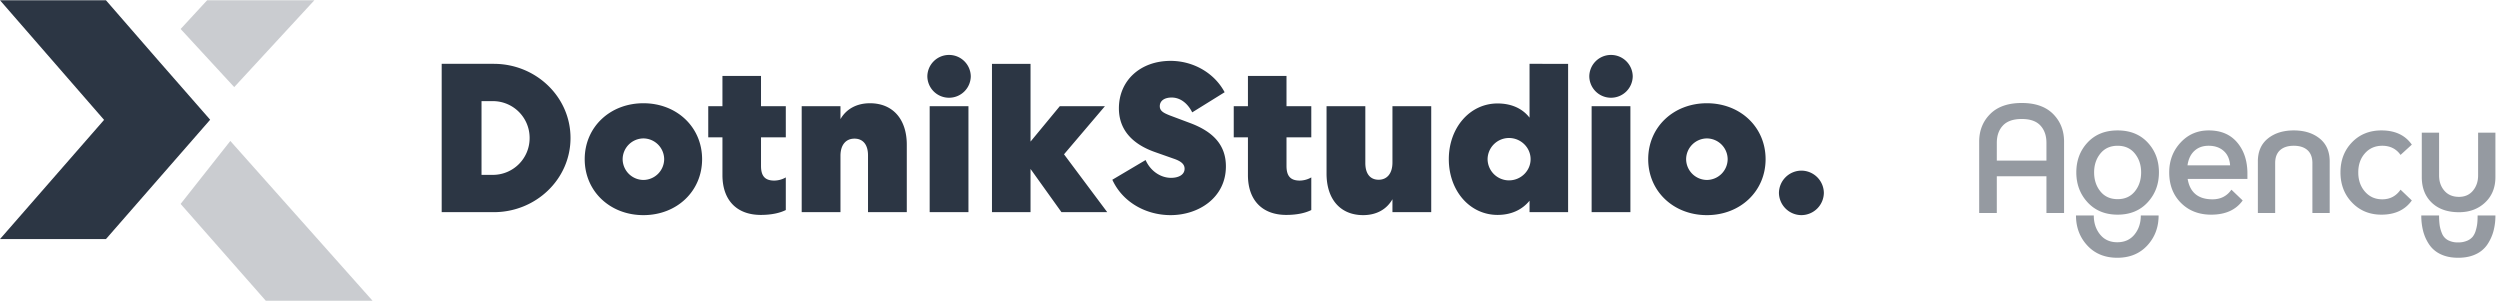
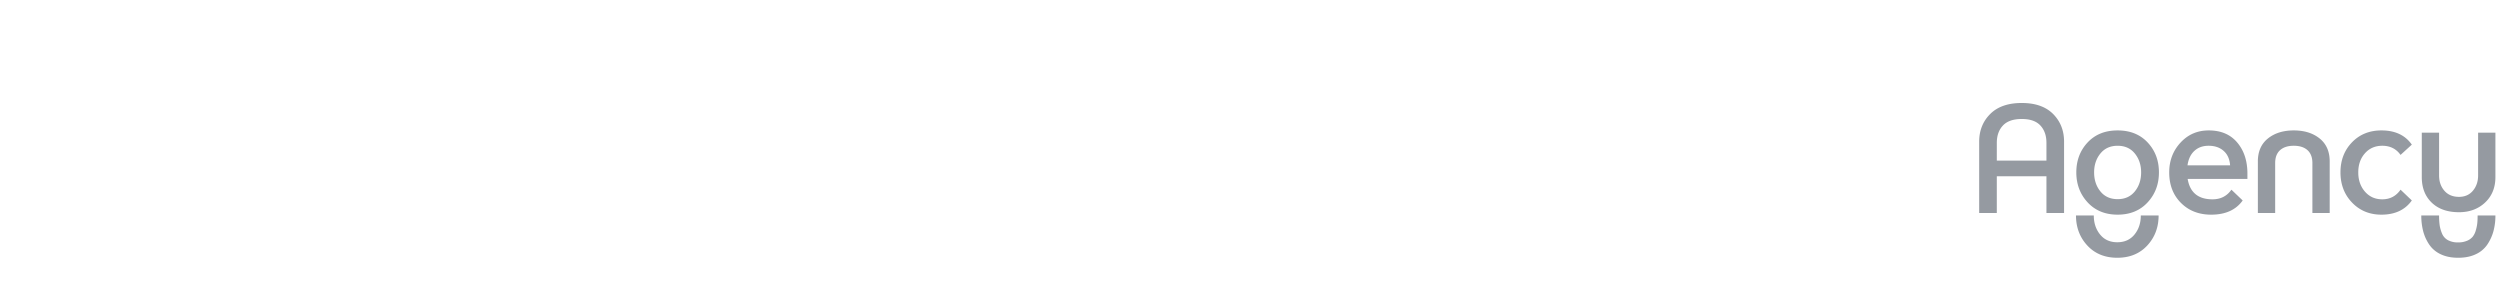
<svg xmlns="http://www.w3.org/2000/svg" height="301" width="2500" viewBox="0 -0.003 2878.825 346.003">
  <g fill="#2c3644">
    <path d="M2328.152 118.288q-23.688 0-36.378 12.69t-12.69 31.866V245h20.3v-42.3h57.156V245h20.3v-82.156q0-19.176-12.6-31.866t-36.088-12.69zm-28.764 66.364V164.16q0-12.408 7.05-19.928t21.714-7.52q14.476 0 21.432 7.52t6.956 19.928v20.492zm139.12-34.78q-21.62 0-34.592 13.912t-12.972 34.4q0 20.492 13.066 34.592t34.5 14.1q21.432 0 34.5-14.1t13.066-34.592q0-20.492-12.972-34.4t-34.596-13.912zm0 79.148q-12.6 0-19.834-8.93t-7.238-21.9q0-12.784 7.238-21.714t19.834-8.93q12.6 0 19.834 8.93t7.238 21.714q0 12.972-7.238 21.9t-19.834 8.93zm-47.94 18.8q0 20.492 13.066 34.592t34.5 14.1q21.432 0 34.5-14.1t13.066-34.592h-20.5q0 12.972-7.238 21.9t-19.834 8.93q-12.6 0-19.834-8.93t-7.234-21.9zm197.4-48.32q0-21.808-11.75-35.72t-32.806-13.908q-19.552 0-32.524 14.1t-12.972 34.216q0 21.62 13.536 35.156t34.78 13.536q24.628 0 36.284-16.356l-12.972-12.408q-7.708 11.092-21.808 11.092-24.628 0-28.576-23.5h68.808zm-44.744-31.96q10.716 0 17.39 5.922t7.426 16.638h-49.068q1.5-10.716 7.9-16.638t16.352-5.918zm98.136-17.668q-18.236 0-29.8 9.306T2600 185.592V245h19.928v-57.528q0-9.776 5.64-14.852t15.792-5.076q10.152 0 15.792 5.076t5.64 14.852V245h19.928v-59.408q0-17.108-11.562-26.414t-29.798-9.306zm100.956 97.008q23.312 0 34.968-16.356l-12.972-12.408q-7.712 11.092-21.056 11.092-12.22 0-19.928-8.836t-7.708-22.184q0-13.348 7.708-22t19.928-8.648q13.536 0 21.056 10.528l12.972-11.844q-11.468-16.356-34.968-16.356-20.68 0-33.934 13.724t-13.254 34.596q0 20.868 13.348 34.78t33.84 13.912zm111.296-94.38v49.26q0 10.34-5.922 17.484t-16.074 7.144q-10.716 0-16.826-7.05t-6.11-17.578V152.5h-19.928v51.14q0 18.424 11.468 29.422t31.4 11q18.236 0 30.08-11.186t11.84-29.236V152.5zm-22.936 126.34a24.006 24.006 0 0 1-11.844-2.632 15.147 15.147 0 0 1-6.768-7.614 39.737 39.737 0 0 1-2.726-9.588 80.735 80.735 0 0 1-.658-11.186h-20.492a71.247 71.247 0 0 0 2.162 18.048 50.313 50.313 0 0 0 6.956 15.416 32.338 32.338 0 0 0 13.254 11.186q8.46 4.042 20.116 4.042t20.21-4.042a32.222 32.222 0 0 0 13.348-11.186 52.083 52.083 0 0 0 7.05-15.416 68.436 68.436 0 0 0 2.256-18.048h-20.492q0 5.076-.376 8.836a46.232 46.232 0 0 1-1.692 8.272 21.073 21.073 0 0 1-3.572 7.332 16.788 16.788 0 0 1-6.58 4.7 25.3 25.3 0 0 1-10.152 1.88z" opacity=".5" />
-     <path d="M656.968 158.6c0-47.58-40.016-85.4-88.328-85.4h-60.024V244h60.024c48.312 0 88.328-37.82 88.328-85.4zm-47.092 0a42.279 42.279 0 0 1-42.212 42.456h-13.176v-84.912h13.176a42.279 42.279 0 0 1 42.212 42.456zM740.9 118.584c-38.552 0-67.588 27.572-67.588 64.416s29.04 64.416 67.588 64.416 67.592-27.572 67.592-64.416-29.036-64.416-67.592-64.416zm0 40.5A24.108 24.108 0 0 1 764.816 183a24.108 24.108 0 0 1-23.916 23.912A24.108 24.108 0 0 1 716.992 183a24.108 24.108 0 0 1 23.908-23.912zm91.012-71.98V122h-16.344v35.868h16.348V201.3c0 29.28 16.836 45.872 44.164 45.872 13.664 0 22.936-2.684 28.792-5.612v-37.576a27.4 27.4 0 0 1-13.176 3.66c-10 0-15.372-4.392-15.372-16.836v-32.94h28.548V122h-28.548V87.108zM967.824 179.1c0-12.688 6.344-19.764 16.1-19.764s15.616 6.832 15.616 19.276V244h44.66v-77.592c0-29.524-16.1-47.824-42.456-47.824-14.884 0-27.084 6.344-33.916 18.3V122h-44.656v122h44.652zM1115.2 244V122h-44.652v122zm2.684-156.4a25 25 0 0 0-25.132-24.644 24.943 24.943 0 0 0-24.888 24.644 24.943 24.943 0 0 0 24.888 24.644 25 25 0 0 0 25.132-24.644zm102.48 34.4l-33.672 40.748V73.2h-44.408V244h44.408v-49.776L1222.316 244h52.7l-49.772-66.612L1272.336 122zm60.512 84.668c12.2 26.6 39.528 40.748 67.1 40.748 32.452 0 63.684-20.252 63.684-56.12 0-23.424-13.176-39.528-41.48-50.02l-23.424-8.784c-6.588-2.684-11.224-4.88-11.224-10.492 0-6.1 5.124-10 13.664-10 10.492 0 18.788 7.32 23.668 17.08l37.336-23.18c-11.956-22.448-36.356-36.112-62.22-36.112-34.648 0-59.536 22.448-59.536 54.656 0 26.108 17.324 41.968 41.968 50.508l20.74 7.32c9.512 3.168 12.928 6.828 12.928 11.708 0 7.076-7.076 10.492-15.616 10.492-11.956 0-23.668-7.808-29.28-20.5zm156.16-119.56V122h-16.348v35.868h16.348V201.3c0 29.28 16.836 45.872 44.164 45.872 13.664 0 22.936-2.684 28.792-5.612v-37.576a27.4 27.4 0 0 1-13.176 3.66c-10 0-15.372-4.392-15.372-16.836v-32.94h28.548V122h-28.548V87.108zM1648.1 122h-44.652v64.9c0 12.688-6.344 19.764-15.86 19.764-9.76 0-15.372-6.832-15.372-19.276V122h-44.656v77.592c0 29.524 15.86 47.824 42.212 47.824 14.884 0 26.84-6.344 33.672-18.3V244h44.656zm113.216-48.8v61.976c-8.54-10.98-21.472-16.348-36.844-16.348-31.964 0-56.12 28.06-56.12 64.172 0 36.356 24.156 64.172 56.12 64.172 15.372 0 28.06-5.612 36.844-16.348V244h44.408V73.2zM1713 183a24.682 24.682 0 0 1 24.644-24.4c13.664 0 24.888 10.98 24.888 24.4s-11.224 24.4-24.888 24.4A24.682 24.682 0 0 1 1713 183zm164.456 61V122H1832.8v122zm2.684-156.4a25 25 0 0 0-25.132-24.644A24.943 24.943 0 0 0 1830.12 87.6a24.943 24.943 0 0 0 24.888 24.644A25 25 0 0 0 1880.14 87.6zm85.4 30.988c-38.552 0-67.588 27.572-67.588 64.416s29.036 64.416 67.588 64.416 67.588-27.576 67.588-64.42-29.036-64.416-67.588-64.416zm0 40.5A24.108 24.108 0 0 1 1989.452 183a24.108 24.108 0 0 1-23.912 23.912A24.108 24.108 0 0 1 1941.628 183a24.108 24.108 0 0 1 23.912-23.912zm134.688 62.712a25.986 25.986 0 0 0-25.864-25.62 25.986 25.986 0 0 0-25.864 25.62 25.986 25.986 0 0 0 25.864 25.62 25.986 25.986 0 0 0 25.864-25.62z" />
-     <path d="M265.218 162l163.783 184H306.072L208 234.52z" opacity=".25" />
-     <path d="M119.848 137.741L0 275h122.006l58.734-67.273 61.077-69.948v-.037l.182-.186-60.856-69.54L122.006 0H0z" />
-     <path d="M362-.003H238.527L208 33.074l61.717 66.923z" opacity=".25" />
  </g>
</svg>